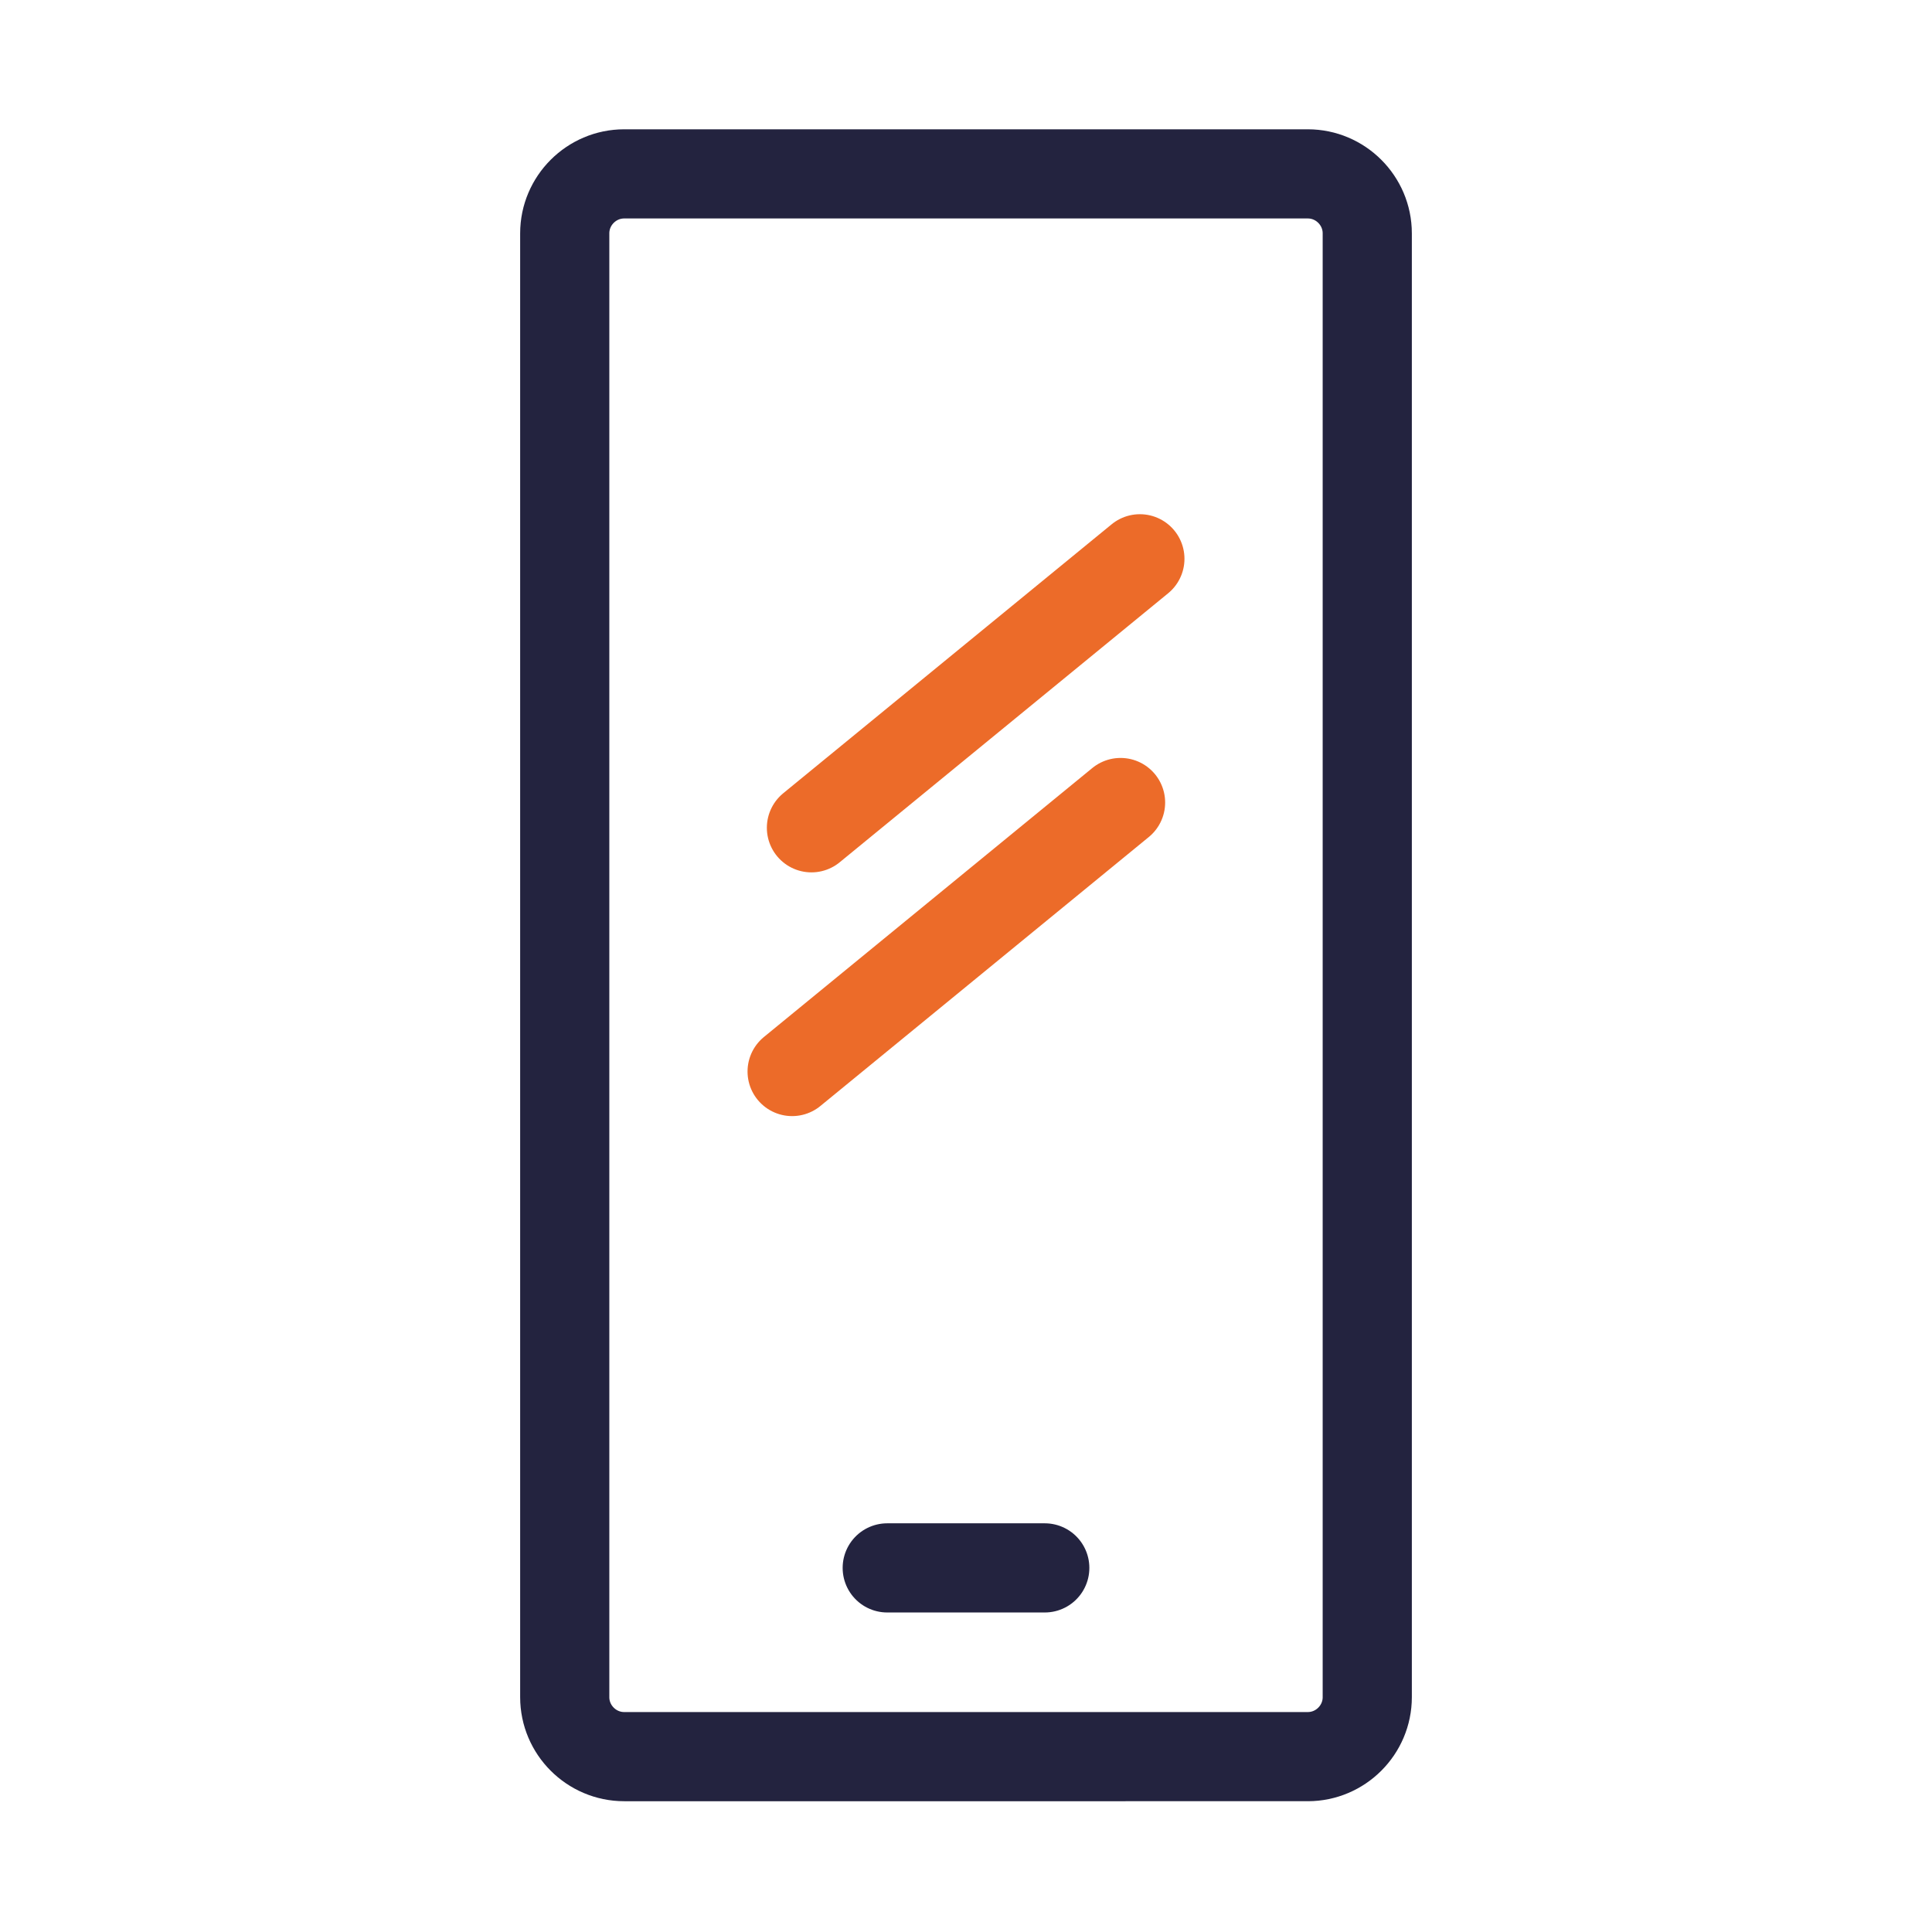
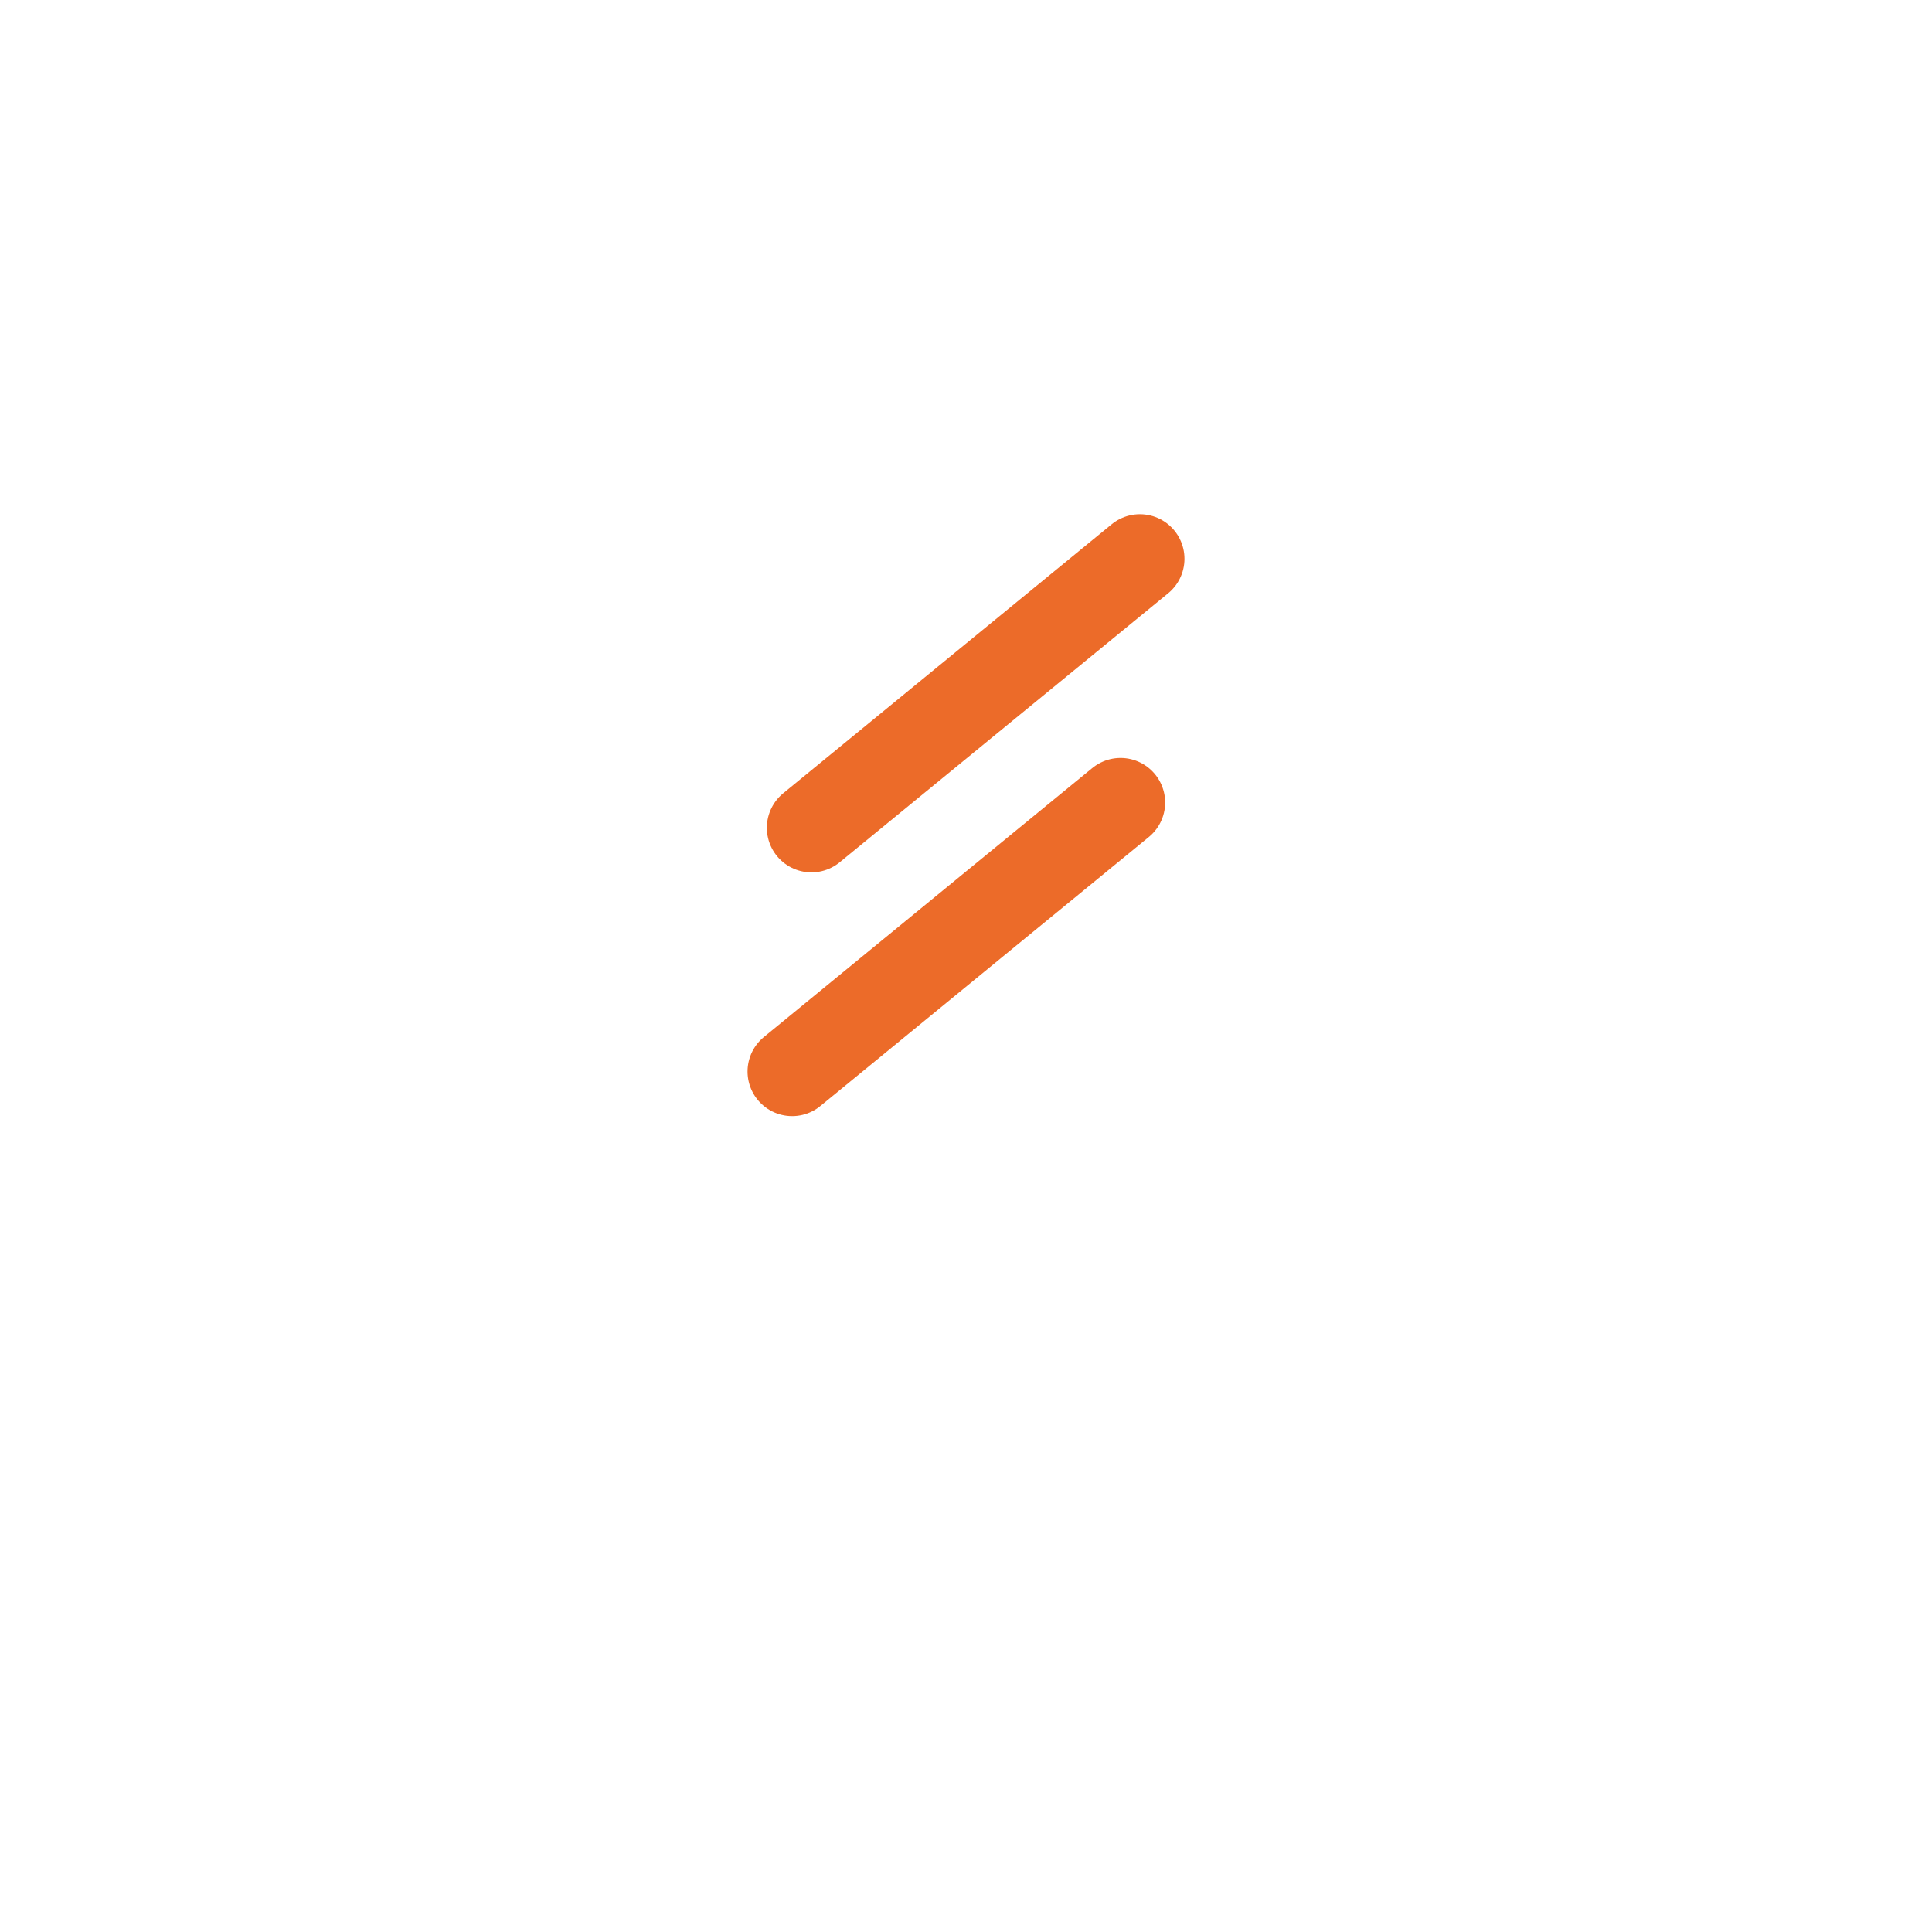
<svg xmlns="http://www.w3.org/2000/svg" viewBox="0 0 130 130" style="enable-background:new 0 0 130 130" xml:space="preserve">
-   <path style="fill:none" d="M0 0h130v130H0z" />
-   <path d="M42 11.7h46c2.2 0 4 1.8 4 4v98.5c0 2.2-1.8 4-4 4H42c-2.2 0-4-1.8-4-4V15.7c0-2.2 1.8-4 4-4zM59.7 105.5h10.6" style="fill:none;stroke:#23233f;stroke-width:6;stroke-linecap:round;stroke-miterlimit:10" />
  <path style="fill:none;stroke:#ec6b29;stroke-width:6;stroke-linecap:round;stroke-miterlimit:10" d="m54.6 55.7 22.1-18.1M53.3 72.1 75.4 54" />
</svg>